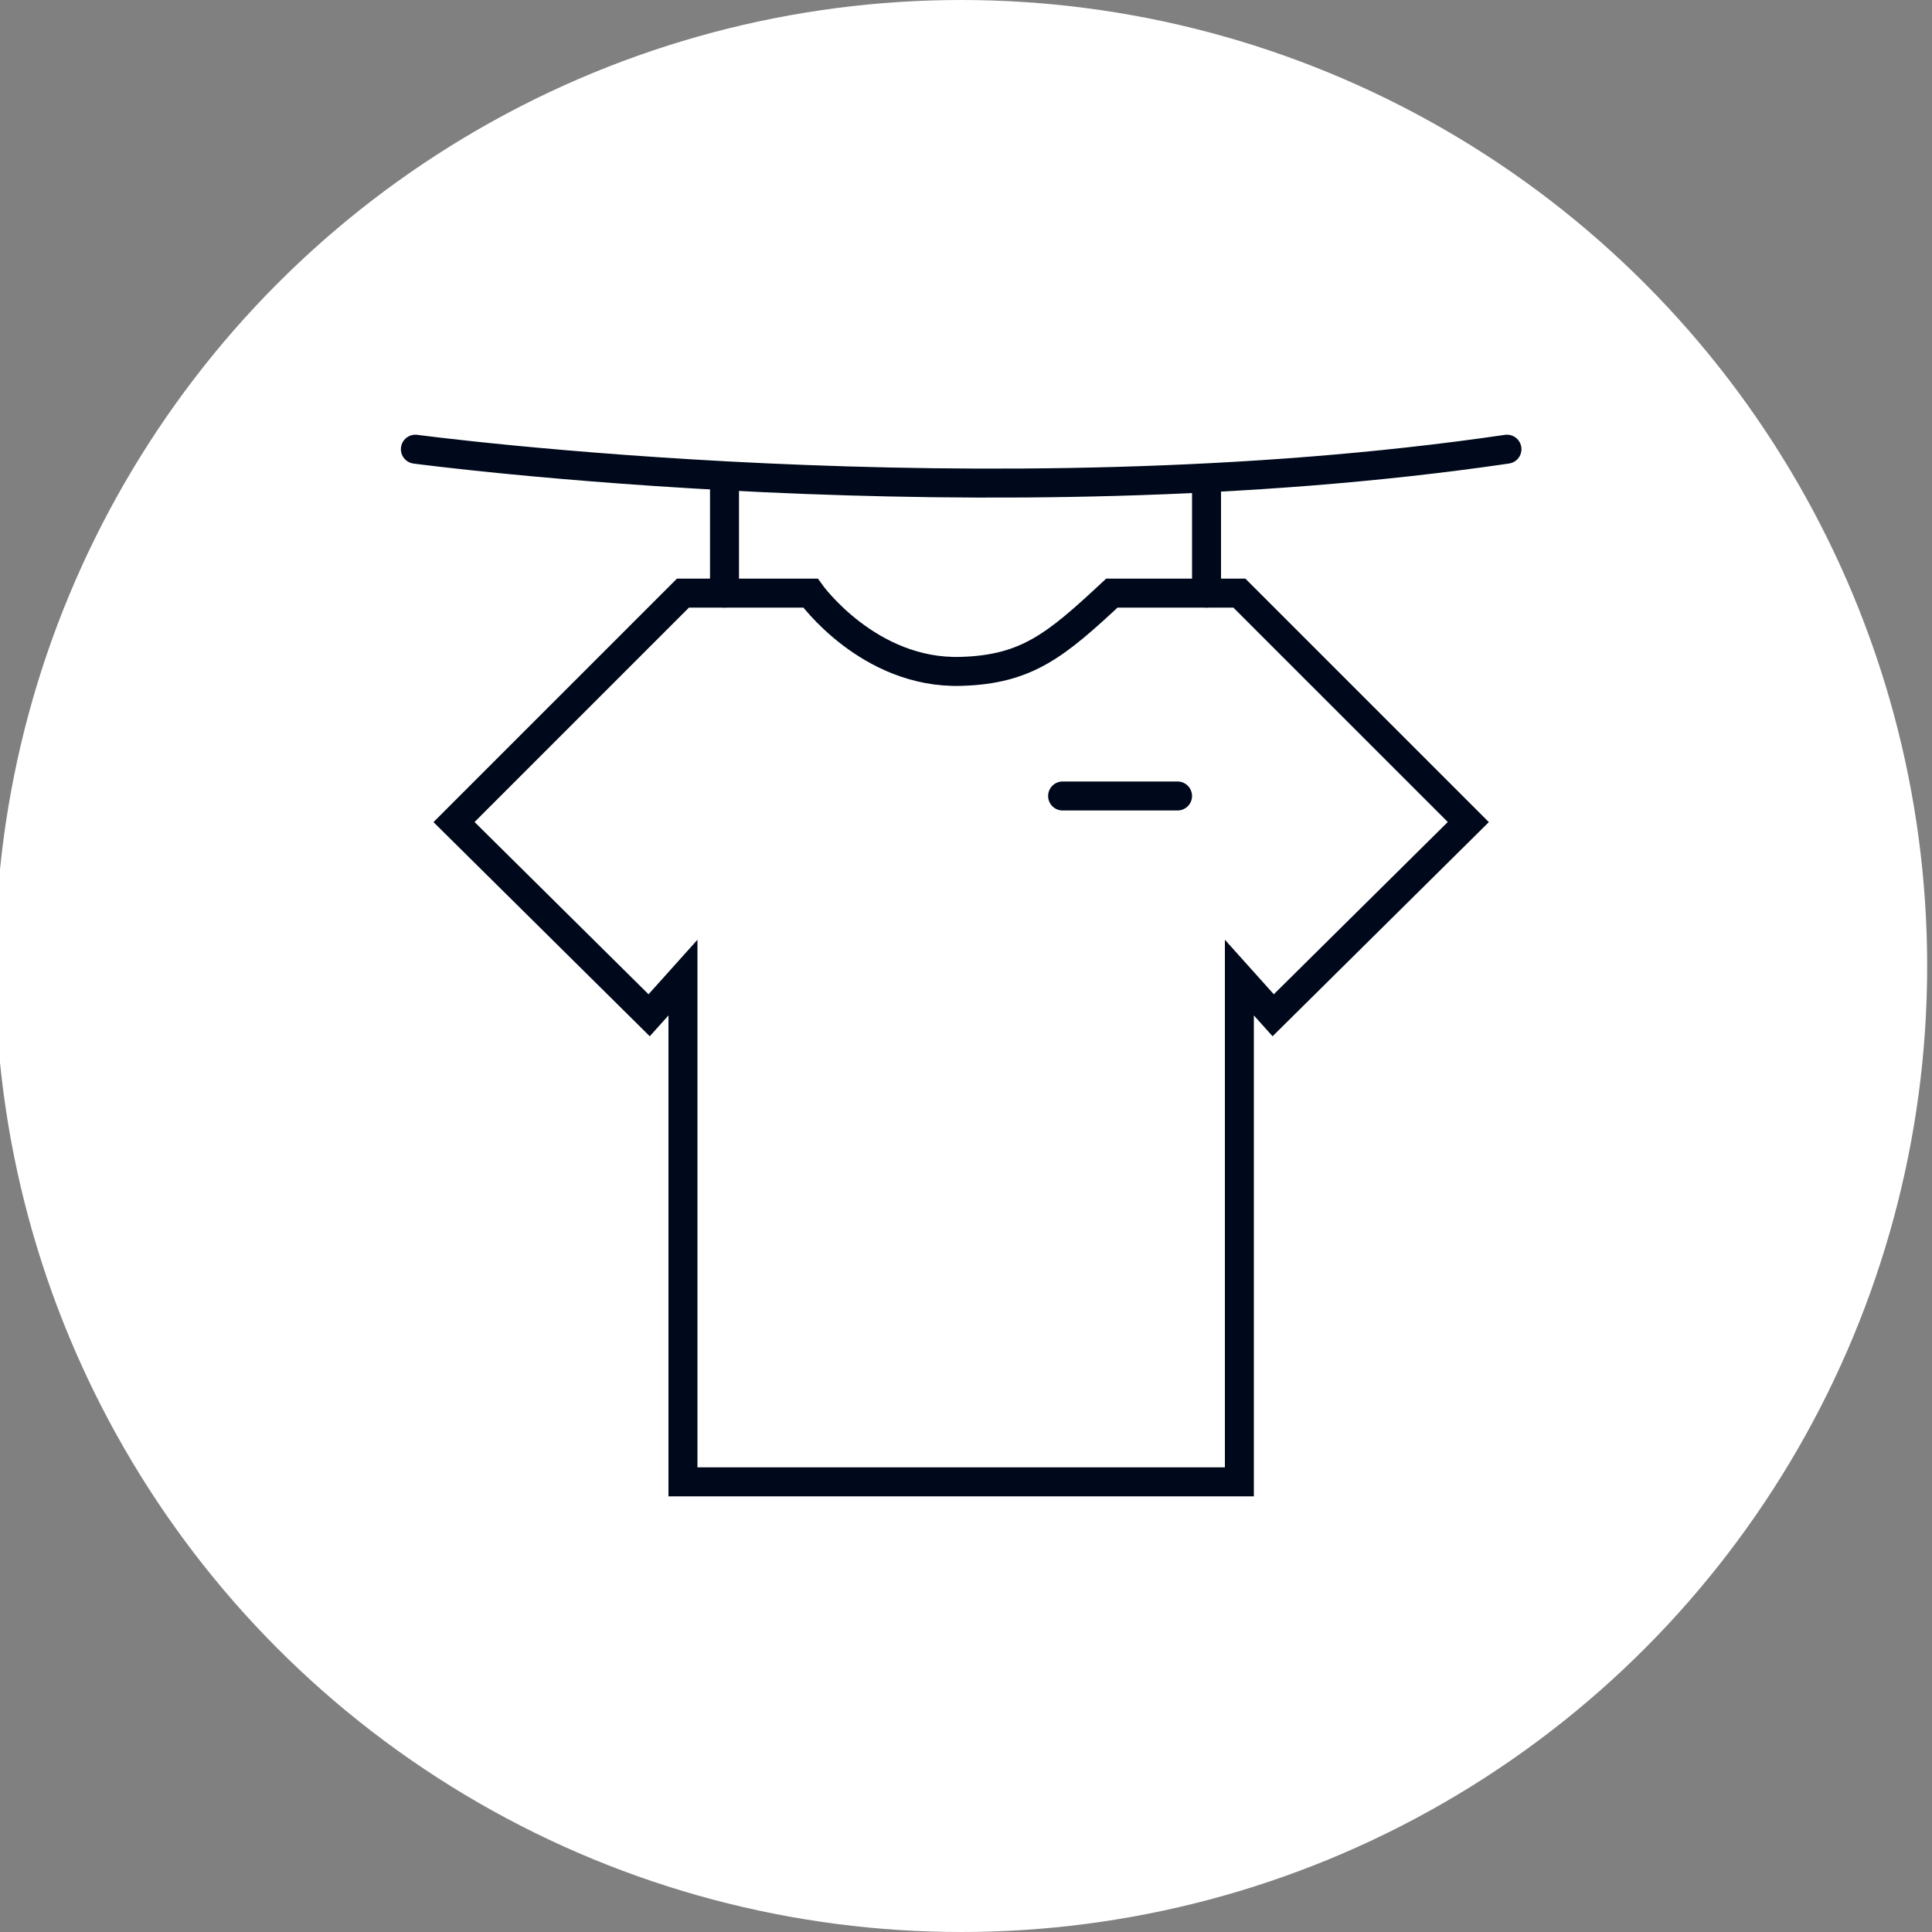
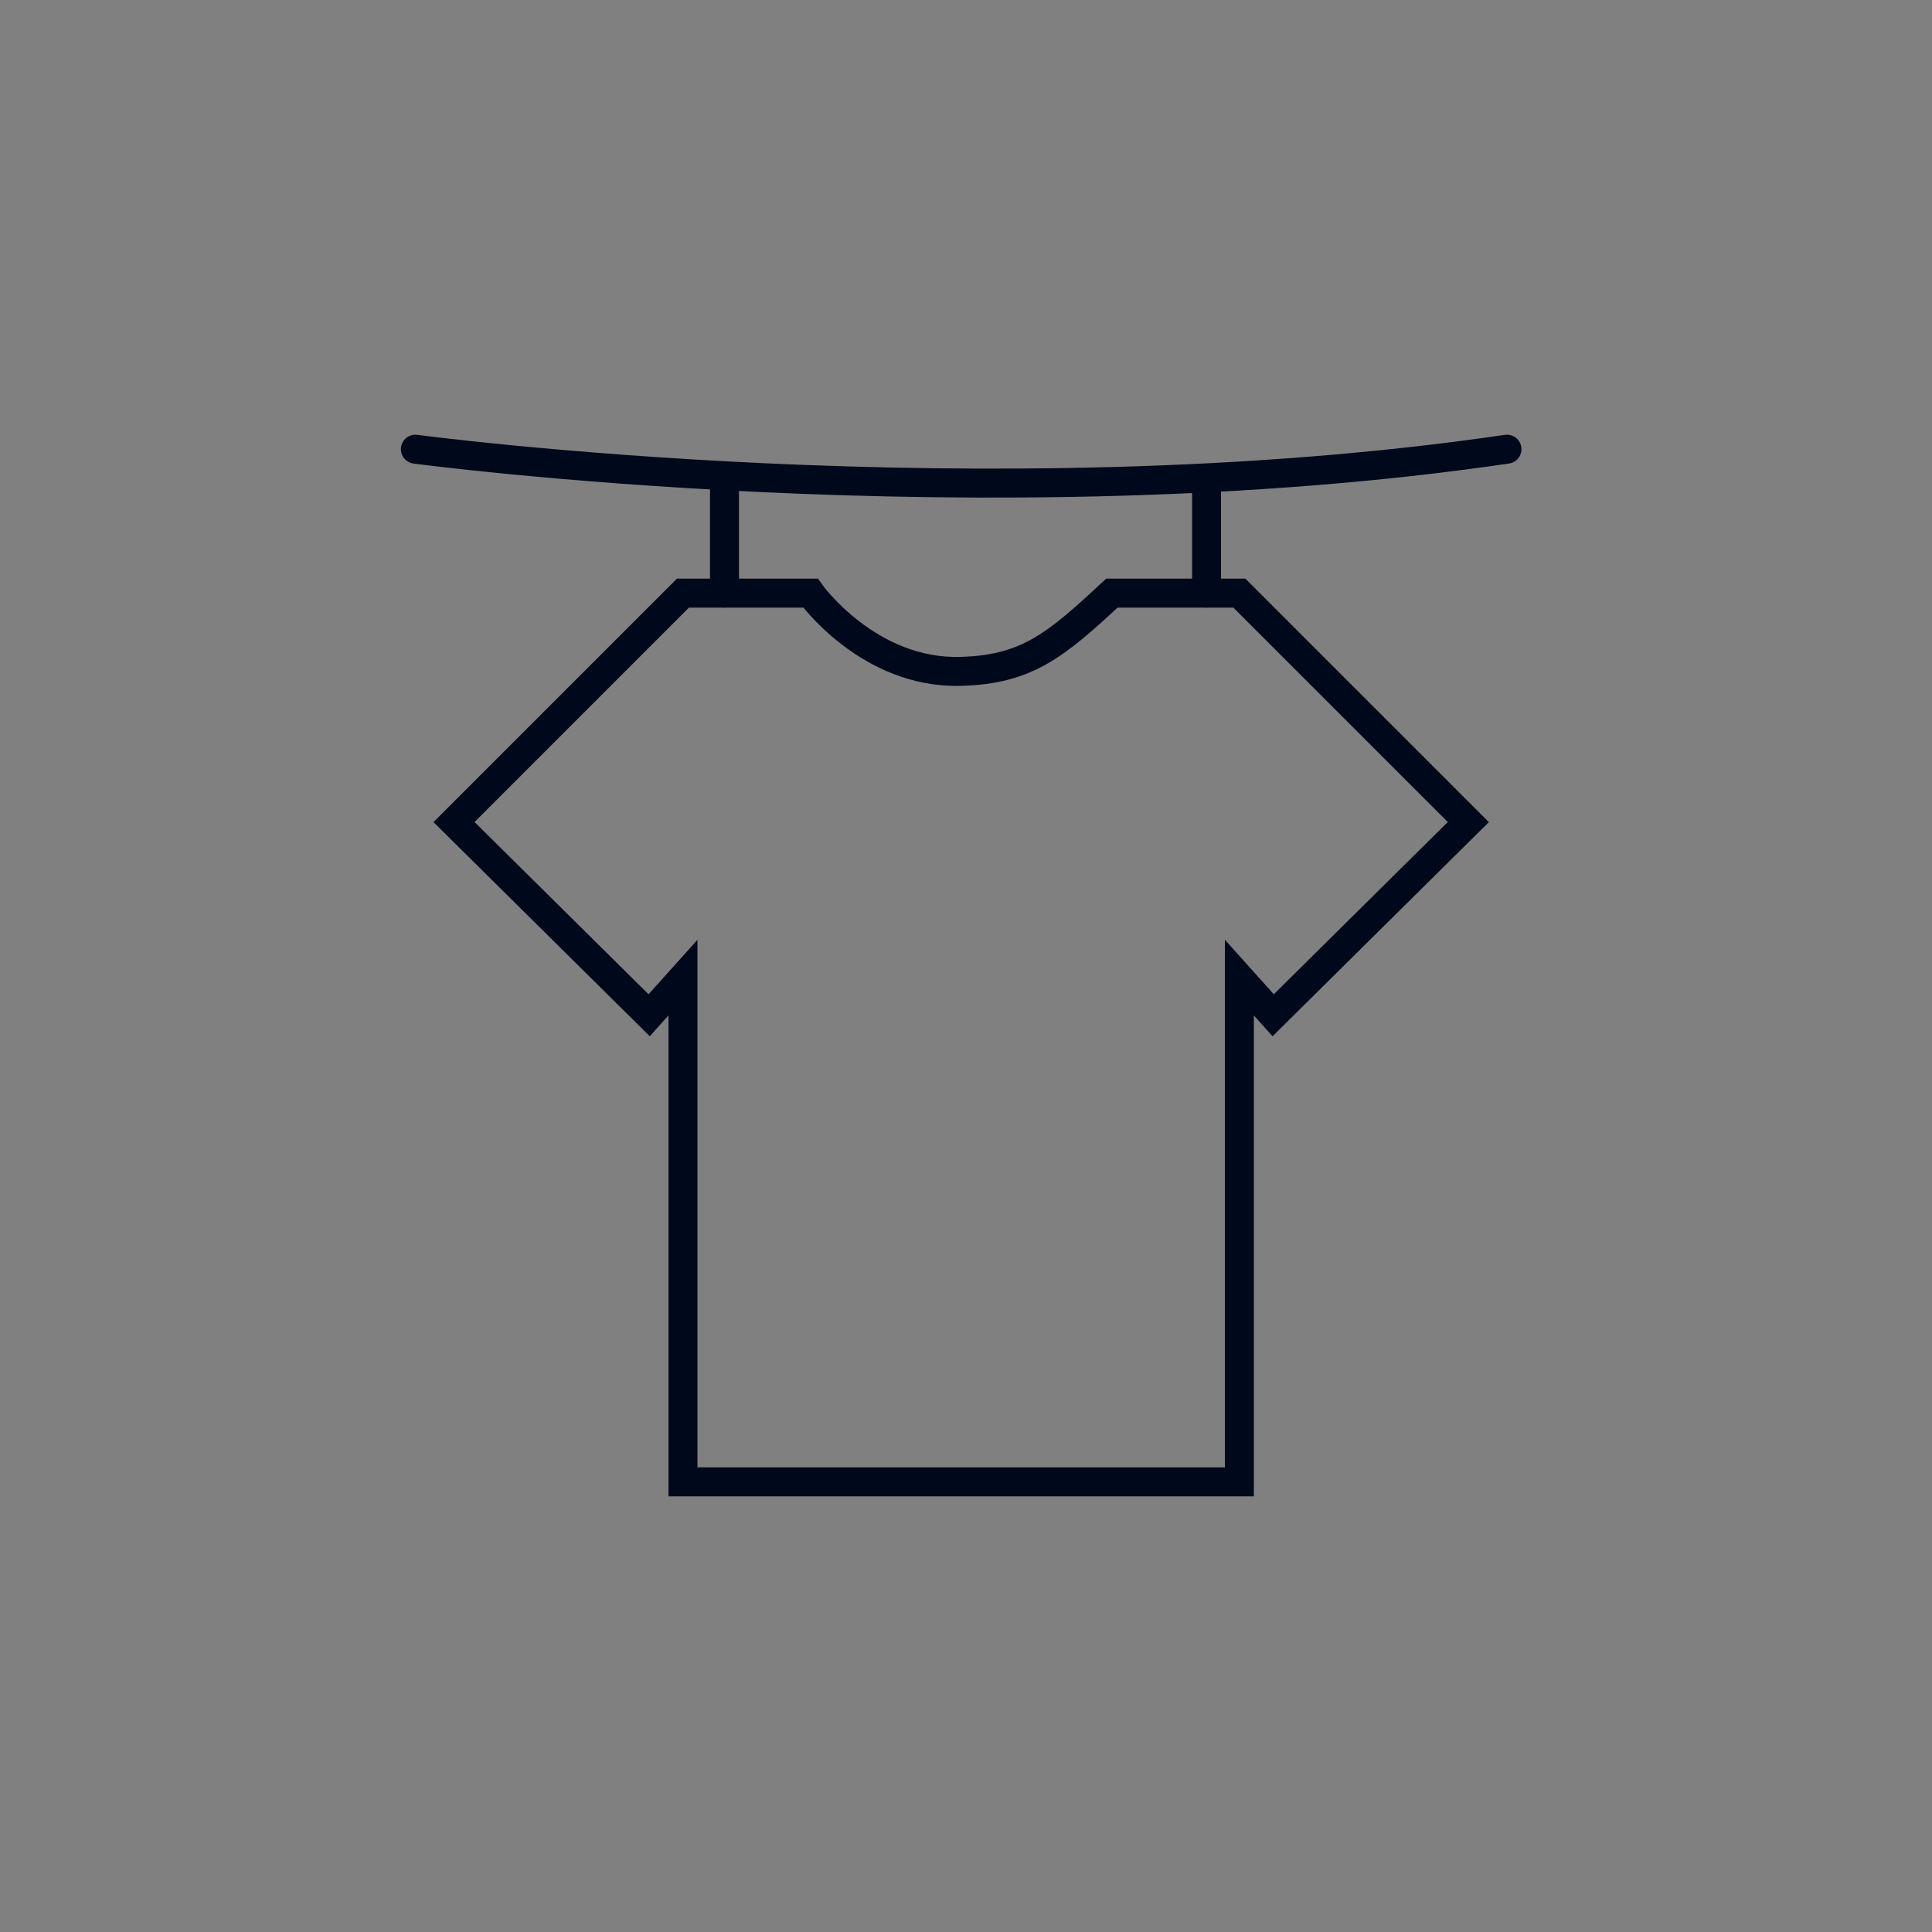
<svg xmlns="http://www.w3.org/2000/svg" version="1.1" id="图层_1" x="0px" y="0px" viewBox="0 0 200 200" style="enable-background:new 0 0 200 200;" xml:space="preserve">
  <rect x="0" y="0" width="200" height="200" fill="#808080" stroke="none" />
  <style type="text/css">
	.st0{fill:#FFFFFF;}
	.st1{fill:none;stroke:#00091B;stroke-width:3;stroke-linecap:round;stroke-miterlimit:10;}
	.st2{fill:none;stroke:#00091B;stroke-width:3;stroke-miterlimit:10;}
	.st3{fill:none;stroke:#00091B;stroke-width:3;stroke-linecap:round;stroke-linejoin:round;stroke-miterlimit:10;}
</style>
  <g>
-     <circle class="st0" cx="99.5" cy="100" r="100" />
-   </g>
+     </g>
  <g>
    <g>
      <line class="st1" x1="124.9" y1="49.9" x2="124.9" y2="61.4" />
      <g>
        <path class="st1" d="M43,46.5c0,0,59.1,7.9,113,0" />
        <line class="st1" x1="75" y1="49.9" x2="75" y2="61.4" />
        <path class="st2" d="M70.7,61.4h13.2c0,0,6,8.4,15.6,8.1c6.8-0.2,9.8-2.7,15.6-8.1h13.2L152,85.1l-20.2,20l-3.5-3.9v52.2H70.7     v-52.2l-3.5,3.9L47,85.1L70.7,61.4z" />
      </g>
    </g>
-     <line class="st3" x1="110" y1="82.4" x2="121.9" y2="82.4" />
  </g>
</svg>